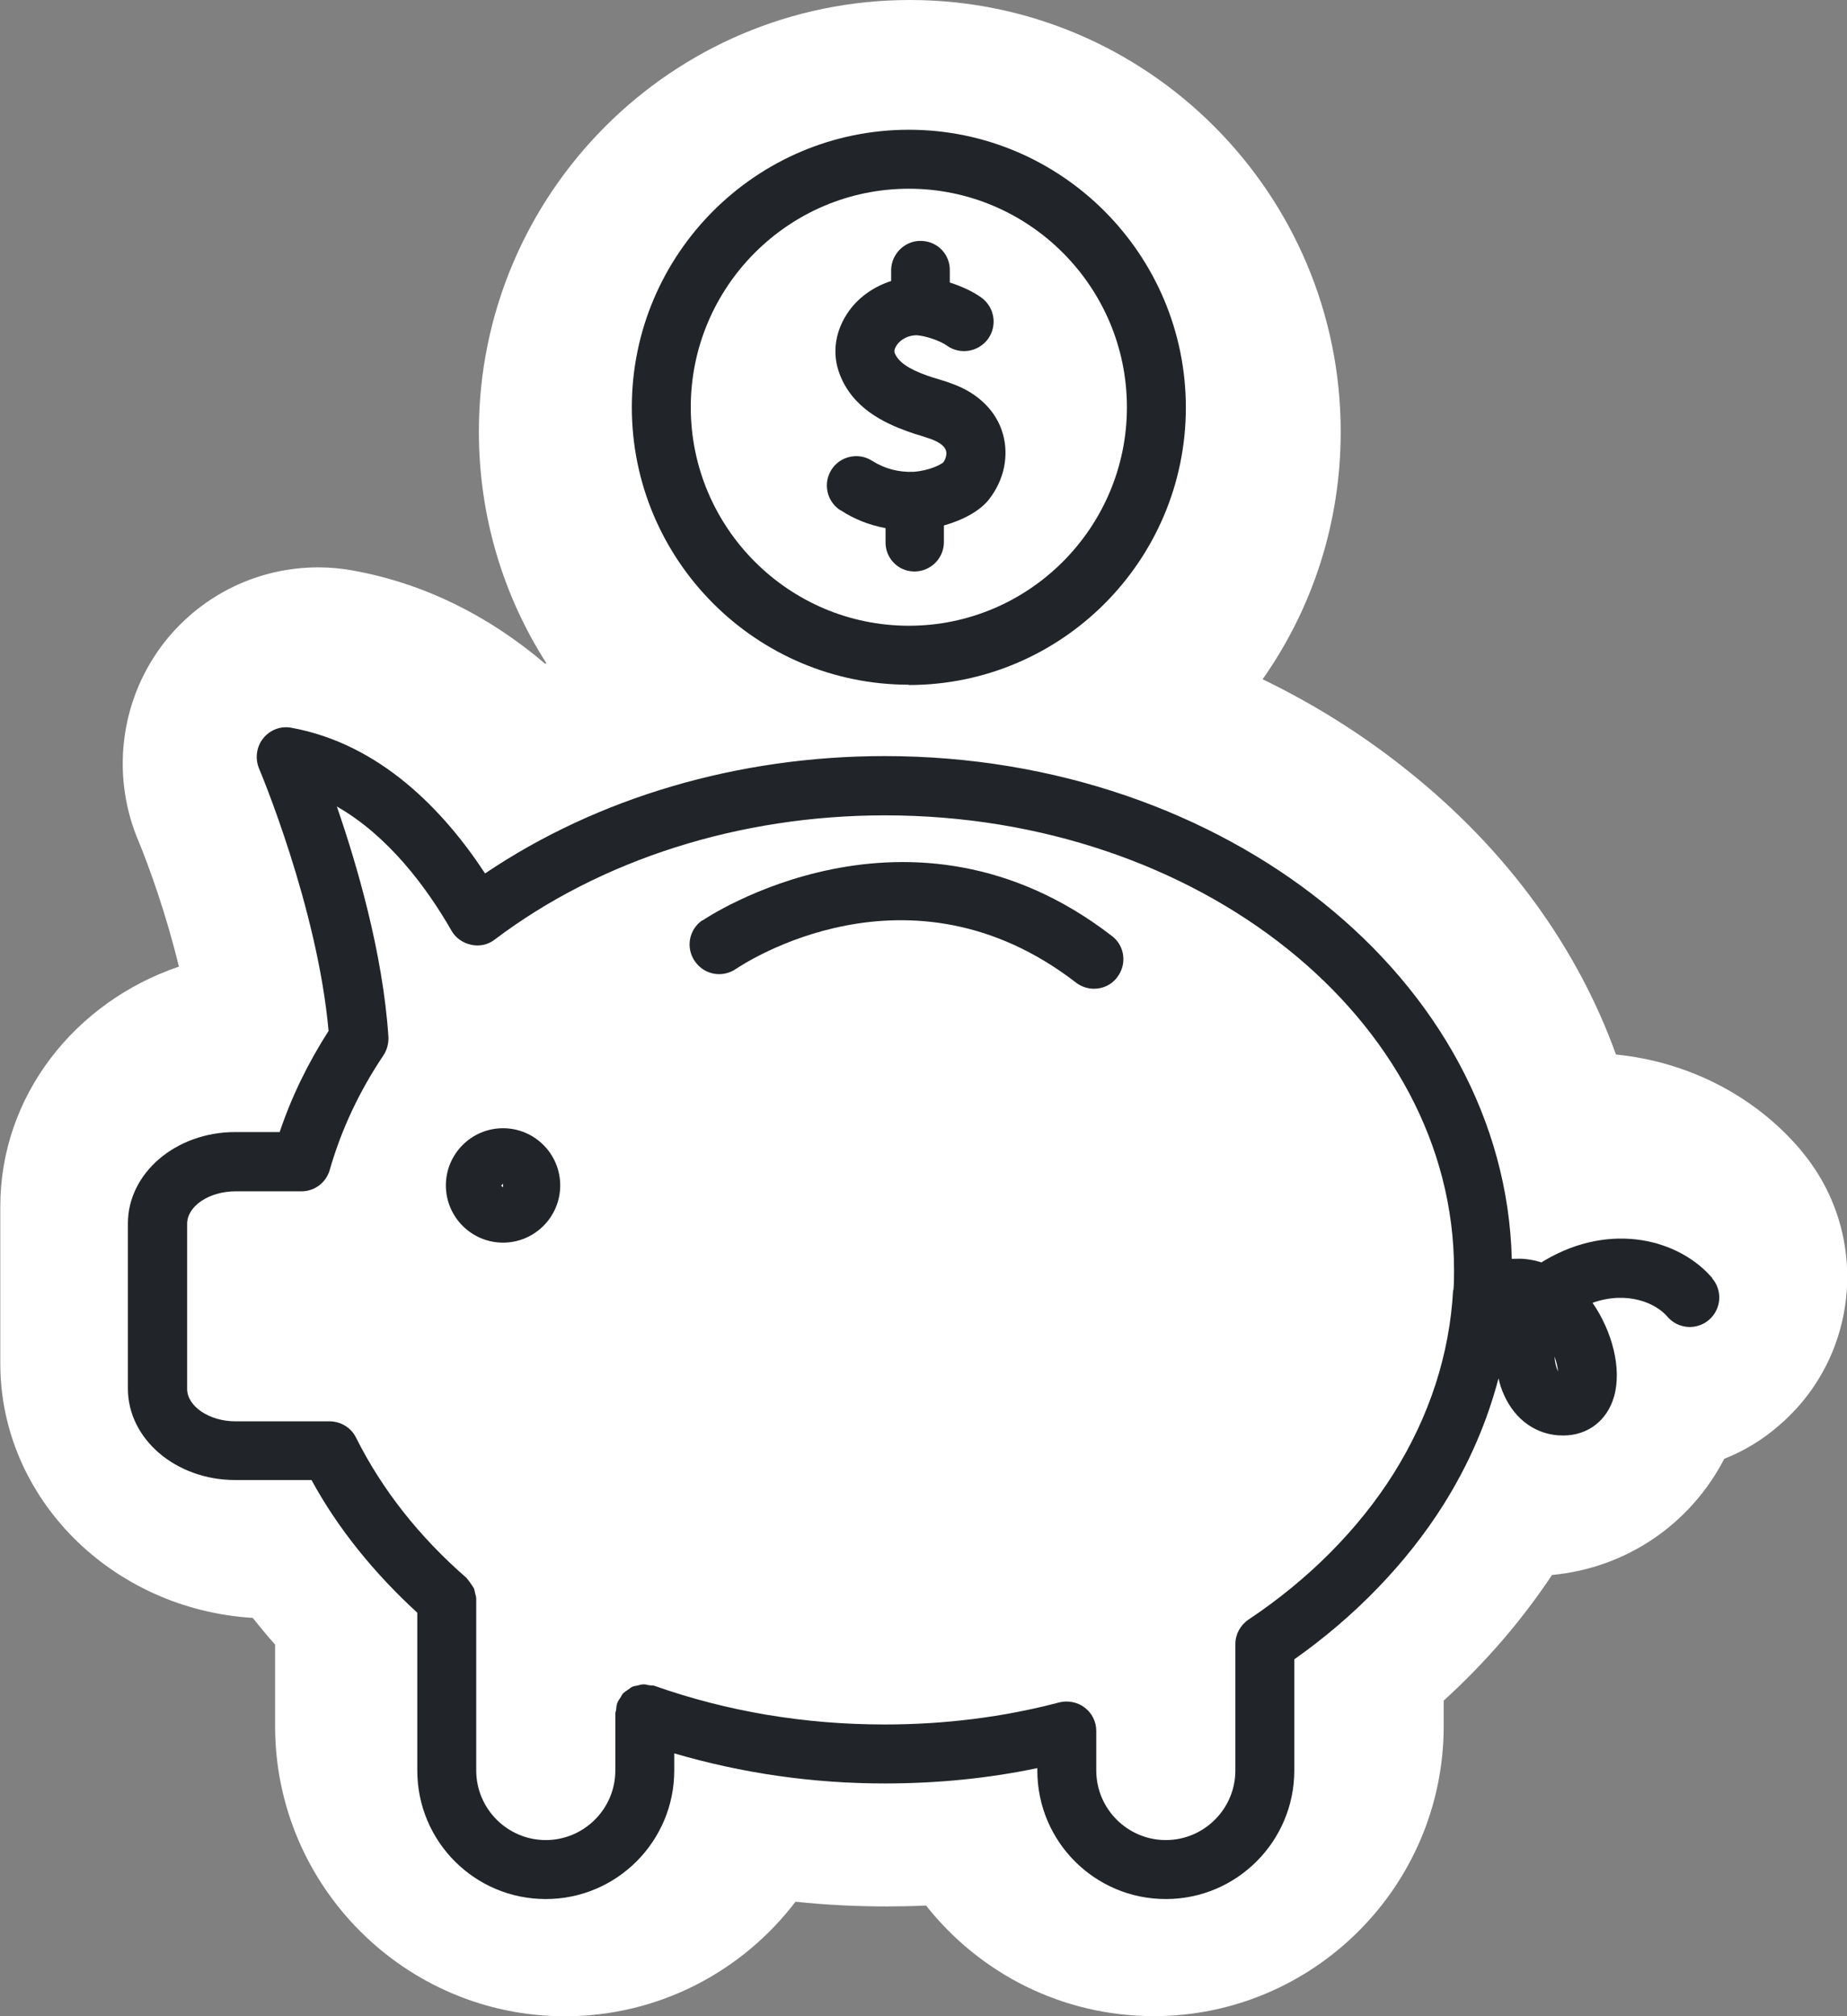
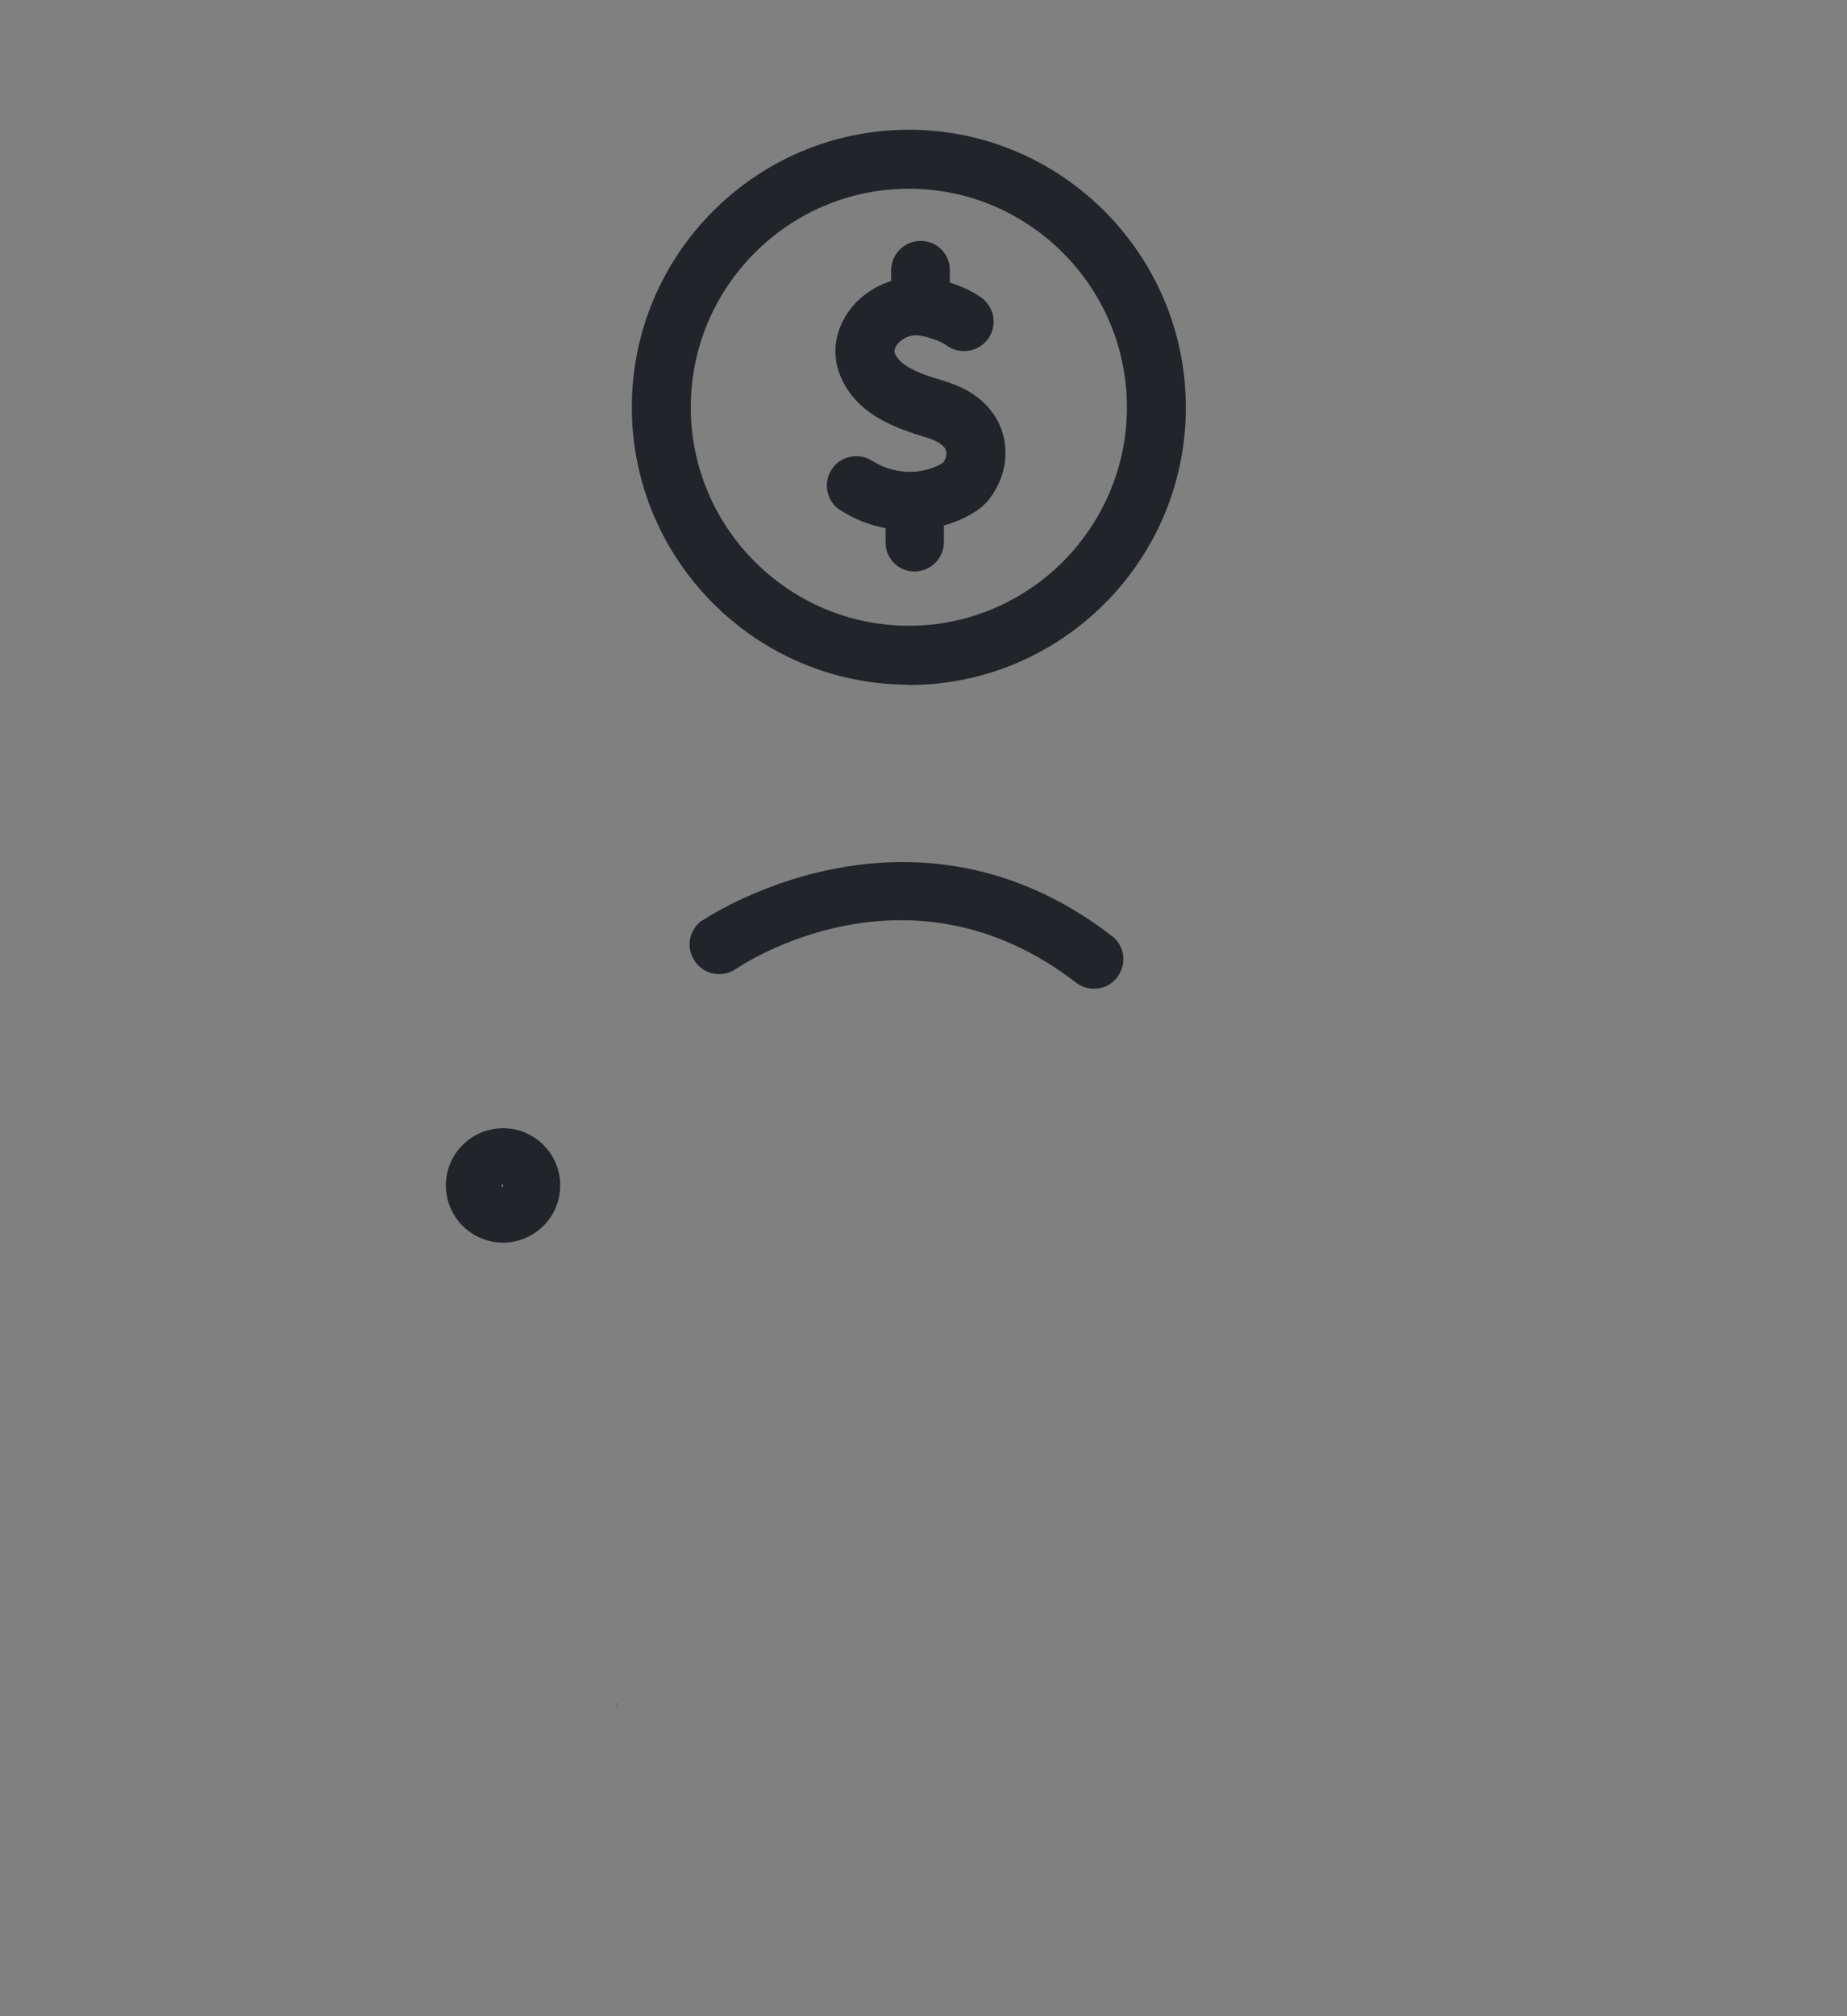
<svg xmlns="http://www.w3.org/2000/svg" id="Layer_2" data-name="Layer 2" viewBox="0 0 125.35 136.75">
  <rect x="0" y="0" width="125.35" height="136.75" fill="#808080" stroke="none" />
  <defs>
    <style> .cls-1 { fill: #212529; } .cls-1, .cls-2 { stroke-width: 0px; } .cls-2 { fill: #fff; } </style>
  </defs>
  <g id="Layer_1-2" data-name="Layer 1">
-     <path class="cls-2" d="M122.22,78.04v-.03c-3.12-3.68-7.61-5.99-12.55-6.49-2.62-7.27-7.4-13.86-14.06-19.19-3.03-2.44-6.36-4.54-9.92-6.26,3.35-4.76,5.3-10.54,5.3-16.78,0-16.15-13.11-29.29-29.24-29.29s-29.25,13.12-29.25,29.27c0,5.77,1.67,11.17,4.58,15.71-.02,0-.06.03-.08.04-3.88-3.3-8.24-5.44-12.96-6.31-.8-.15-1.61-.23-2.42-.23-4.07,0-7.85,1.82-10.4,5-2.99,3.77-3.72,8.88-1.91,13.35l.04.09c.78,1.88,1.97,5.21,2.79,8.64-7.07,2.4-12.12,8.78-12.12,16.27v10.64c0,9.16,7.59,16.68,17.13,17.26.49.61.99,1.22,1.52,1.81v5.53c0,10.85,8.83,19.68,19.67,19.68,6.38,0,12.05-3.05,15.65-7.77,2.06.22,4.13.32,6.19.32.89,0,1.79-.02,2.67-.06,3.61,4.57,9.19,7.5,15.46,7.5,10.84,0,19.67-8.82,19.67-19.68v-1.72c2.83-2.57,5.31-5.45,7.35-8.52,5.04-.47,9.39-3.44,11.69-7.88,1.35-.53,2.6-1.29,3.69-2.24,2.71-2.31,4.34-5.54,4.62-9.09.26-3.5-.84-6.9-3.1-9.58Z" />
    <g>
      <path class="cls-1" d="M43.3,114.3c.14-.04.26-.08.42-.08-.14,0-.28.04-.42.08Z" />
-       <path class="cls-1" d="M32.16,107.68c-.04-.1-.14-.2-.2-.3.06.1.14.18.2.3Z" />
+       <path class="cls-1" d="M32.16,107.68c-.04-.1-.14-.2-.2-.3.06.1.14.18.2.3" />
      <path class="cls-1" d="M42.94,114.4c-.12.06-.2.14-.3.2.1-.06.18-.16.3-.2Z" />
-       <path class="cls-1" d="M42.14,115.12s.12-.2.18-.28c-.08.08-.12.18-.18.28Z" />
-       <path class="cls-1" d="M32.24,108.02c.04.14.08.28.08.42,0-.14-.04-.28-.08-.42Z" />
      <path class="cls-1" d="M41.84,115.88c.02-.14.04-.28.08-.4,0,0-.02.04-.04.06-.04.12-.02.22-.04.34Z" />
      <path class="cls-1" d="M61.68,46.46c10.36,0,18.8-8.44,18.8-18.82s-8.44-18.84-18.8-18.84-18.8,8.44-18.8,18.82,8.44,18.82,18.8,18.82v.02ZM61.68,12.8c8.16,0,14.8,6.66,14.8,14.82s-6.64,14.82-14.8,14.82-14.8-6.66-14.8-14.82,6.64-14.82,14.8-14.82Z" />
      <path class="cls-1" d="M47.66,62.42c-.9.62-1.14,1.86-.5,2.78.64.92,1.86,1.14,2.78.52.48-.32,11.72-7.84,23.08.92.36.28.8.42,1.22.42.6,0,1.2-.26,1.58-.78.68-.88.52-2.14-.36-2.8-13.72-10.58-27.66-1.14-27.8-1.04v-.02Z" />
-       <path class="cls-1" d="M116.22,86.7c-2.22-2.62-6.86-3.88-11.38-1.22-.08.04-.14.08-.22.14-.38-.12-.78-.2-1.2-.24-.3-.02-.54,0-.82,0-.48-18.86-19.38-34.1-42.56-34.1-9.96,0-19.5,2.82-27.12,7.96-2.78-4.24-7.1-8.78-13.14-9.88-.72-.14-1.46.14-1.92.72-.46.58-.56,1.36-.28,2.04.04.1,3.96,9.36,4.72,17.8-1.4,2.18-2.52,4.48-3.32,6.86h-3.02c-4.02,0-7.28,2.78-7.28,6.2v11.2c0,3.42,3.26,6.2,7.28,6.2h5.18c1.8,3.3,4.24,6.3,7.18,9v10.7c0,4.82,3.9,8.72,8.72,8.72s8.72-3.92,8.72-8.72v-1.16c4.58,1.34,9.36,2.04,14.28,2.04,3.54,0,7.02-.34,10.36-1.04v.16c0,4.82,3.9,8.72,8.72,8.72s8.72-3.92,8.72-8.72v-7.54c4.12-2.9,7.62-6.52,10.12-10.48,1.72-2.74,2.96-5.6,3.74-8.58.08.38.2.74.36,1.1.76,1.74,2.26,2.78,4,2.78h.04c1.66,0,2.98-1.02,3.44-2.64.54-1.9-.12-4.42-1.46-6.36,2.38-.84,4.32.04,5.08.94.72.84,1.98.94,2.82.22.84-.72.94-1.98.22-2.82h.03ZM98.62,87.48c-.24,4.38-1.6,8.56-4.04,12.46-2.38,3.78-5.78,7.2-9.84,9.9-.56.38-.9,1-.9,1.66v8.58c0,2.6-2.12,4.72-4.72,4.72s-4.72-2.12-4.72-4.72v-2.68c0-.62-.28-1.2-.78-1.58-.48-.38-1.14-.5-1.72-.36-3.78,1-7.78,1.5-11.86,1.5-5.44,0-10.68-.88-15.62-2.62-.12-.04-.22-.02-.34-.04-.12,0-.22-.06-.34-.06h-.06c-.14,0-.28.04-.42.08-.12.02-.24.04-.34.08-.12.06-.2.14-.3.2-.1.08-.22.14-.32.24-.08.08-.12.18-.18.28-.08.12-.18.24-.22.38-.04.12-.06.26-.08.4,0,.12-.06.22-.06.32v3.86c0,2.6-2.12,4.72-4.72,4.72s-4.72-2.12-4.72-4.72v-11.62c0-.16-.04-.28-.08-.42-.02-.12-.04-.22-.08-.32-.06-.1-.14-.2-.2-.3-.08-.12-.16-.24-.26-.34,0,0-.02-.04-.04-.06-3.22-2.8-5.74-6-7.5-9.52-.34-.68-1.04-1.1-1.8-1.1h-6.38c-1.78,0-3.28-1.02-3.28-2.2v-11.2c0-1.2,1.5-2.2,3.28-2.2h4.48c.9,0,1.68-.6,1.92-1.46.78-2.72,2-5.32,3.64-7.76.24-.36.36-.8.34-1.26-.38-5.72-2.16-11.74-3.5-15.62,3.48,1.98,6.08,5.46,7.78,8.42.28.5.78.84,1.34.96.56.12,1.14,0,1.6-.36,7.18-5.42,16.6-8.42,26.48-8.42,21.3,0,38.62,13.84,38.62,30.84,0,.44,0,.9-.04,1.36h-.04ZM105.72,92.98c-.12-.28-.2-.62-.22-.98.14.38.22.74.24,1.04,0,0,0-.04-.02-.06h0Z" />
      <path class="cls-1" d="M34.14,76.52c-2.14,0-3.88,1.74-3.88,3.88s1.74,3.88,3.88,3.88,3.88-1.74,3.88-3.88-1.74-3.88-3.88-3.88ZM34.14,80.52s-.12-.06-.12-.12l.12-.12v.24Z" />
      <path class="cls-1" d="M57.04,34.6c.94.62,1.98,1.02,3.06,1.22v.9c-.04,1.1.82,2.02,1.92,2.04h.04c1.08,0,1.98-.86,2-1.96v-1.16c1.34-.38,2.5-1.02,3.1-1.82,1-1.32,1.32-2.92.9-4.4-.44-1.54-1.66-2.74-3.4-3.38-.26-.1-.56-.2-.9-.3-.26-.08-.54-.16-.82-.26-1.3-.46-1.98-.94-2.22-1.54-.08-.2.1-.48.16-.56.24-.34.76-.66,1.36-.64.56.04,1.56.36,2.02.7.9.64,2.14.44,2.8-.46.64-.9.44-2.14-.46-2.8-.62-.44-1.4-.78-2.14-1.02v-.78c.04-1.1-.82-2.02-1.94-2.04-1.06-.04-2.02.84-2.04,1.96v.76c-1.12.36-2.14,1.04-2.84,2-.96,1.32-1.2,2.88-.66,4.3.88,2.34,3.06,3.34,4.62,3.9.32.12.64.22.92.3.26.08.5.16.72.24.3.12.84.36.96.76.08.24-.02.58-.18.8-.16.14-.92.56-2.02.64-1,.04-1.94-.2-2.8-.74-.92-.6-2.16-.34-2.76.58-.6.92-.34,2.16.58,2.76h.02Z" />
    </g>
  </g>
</svg>